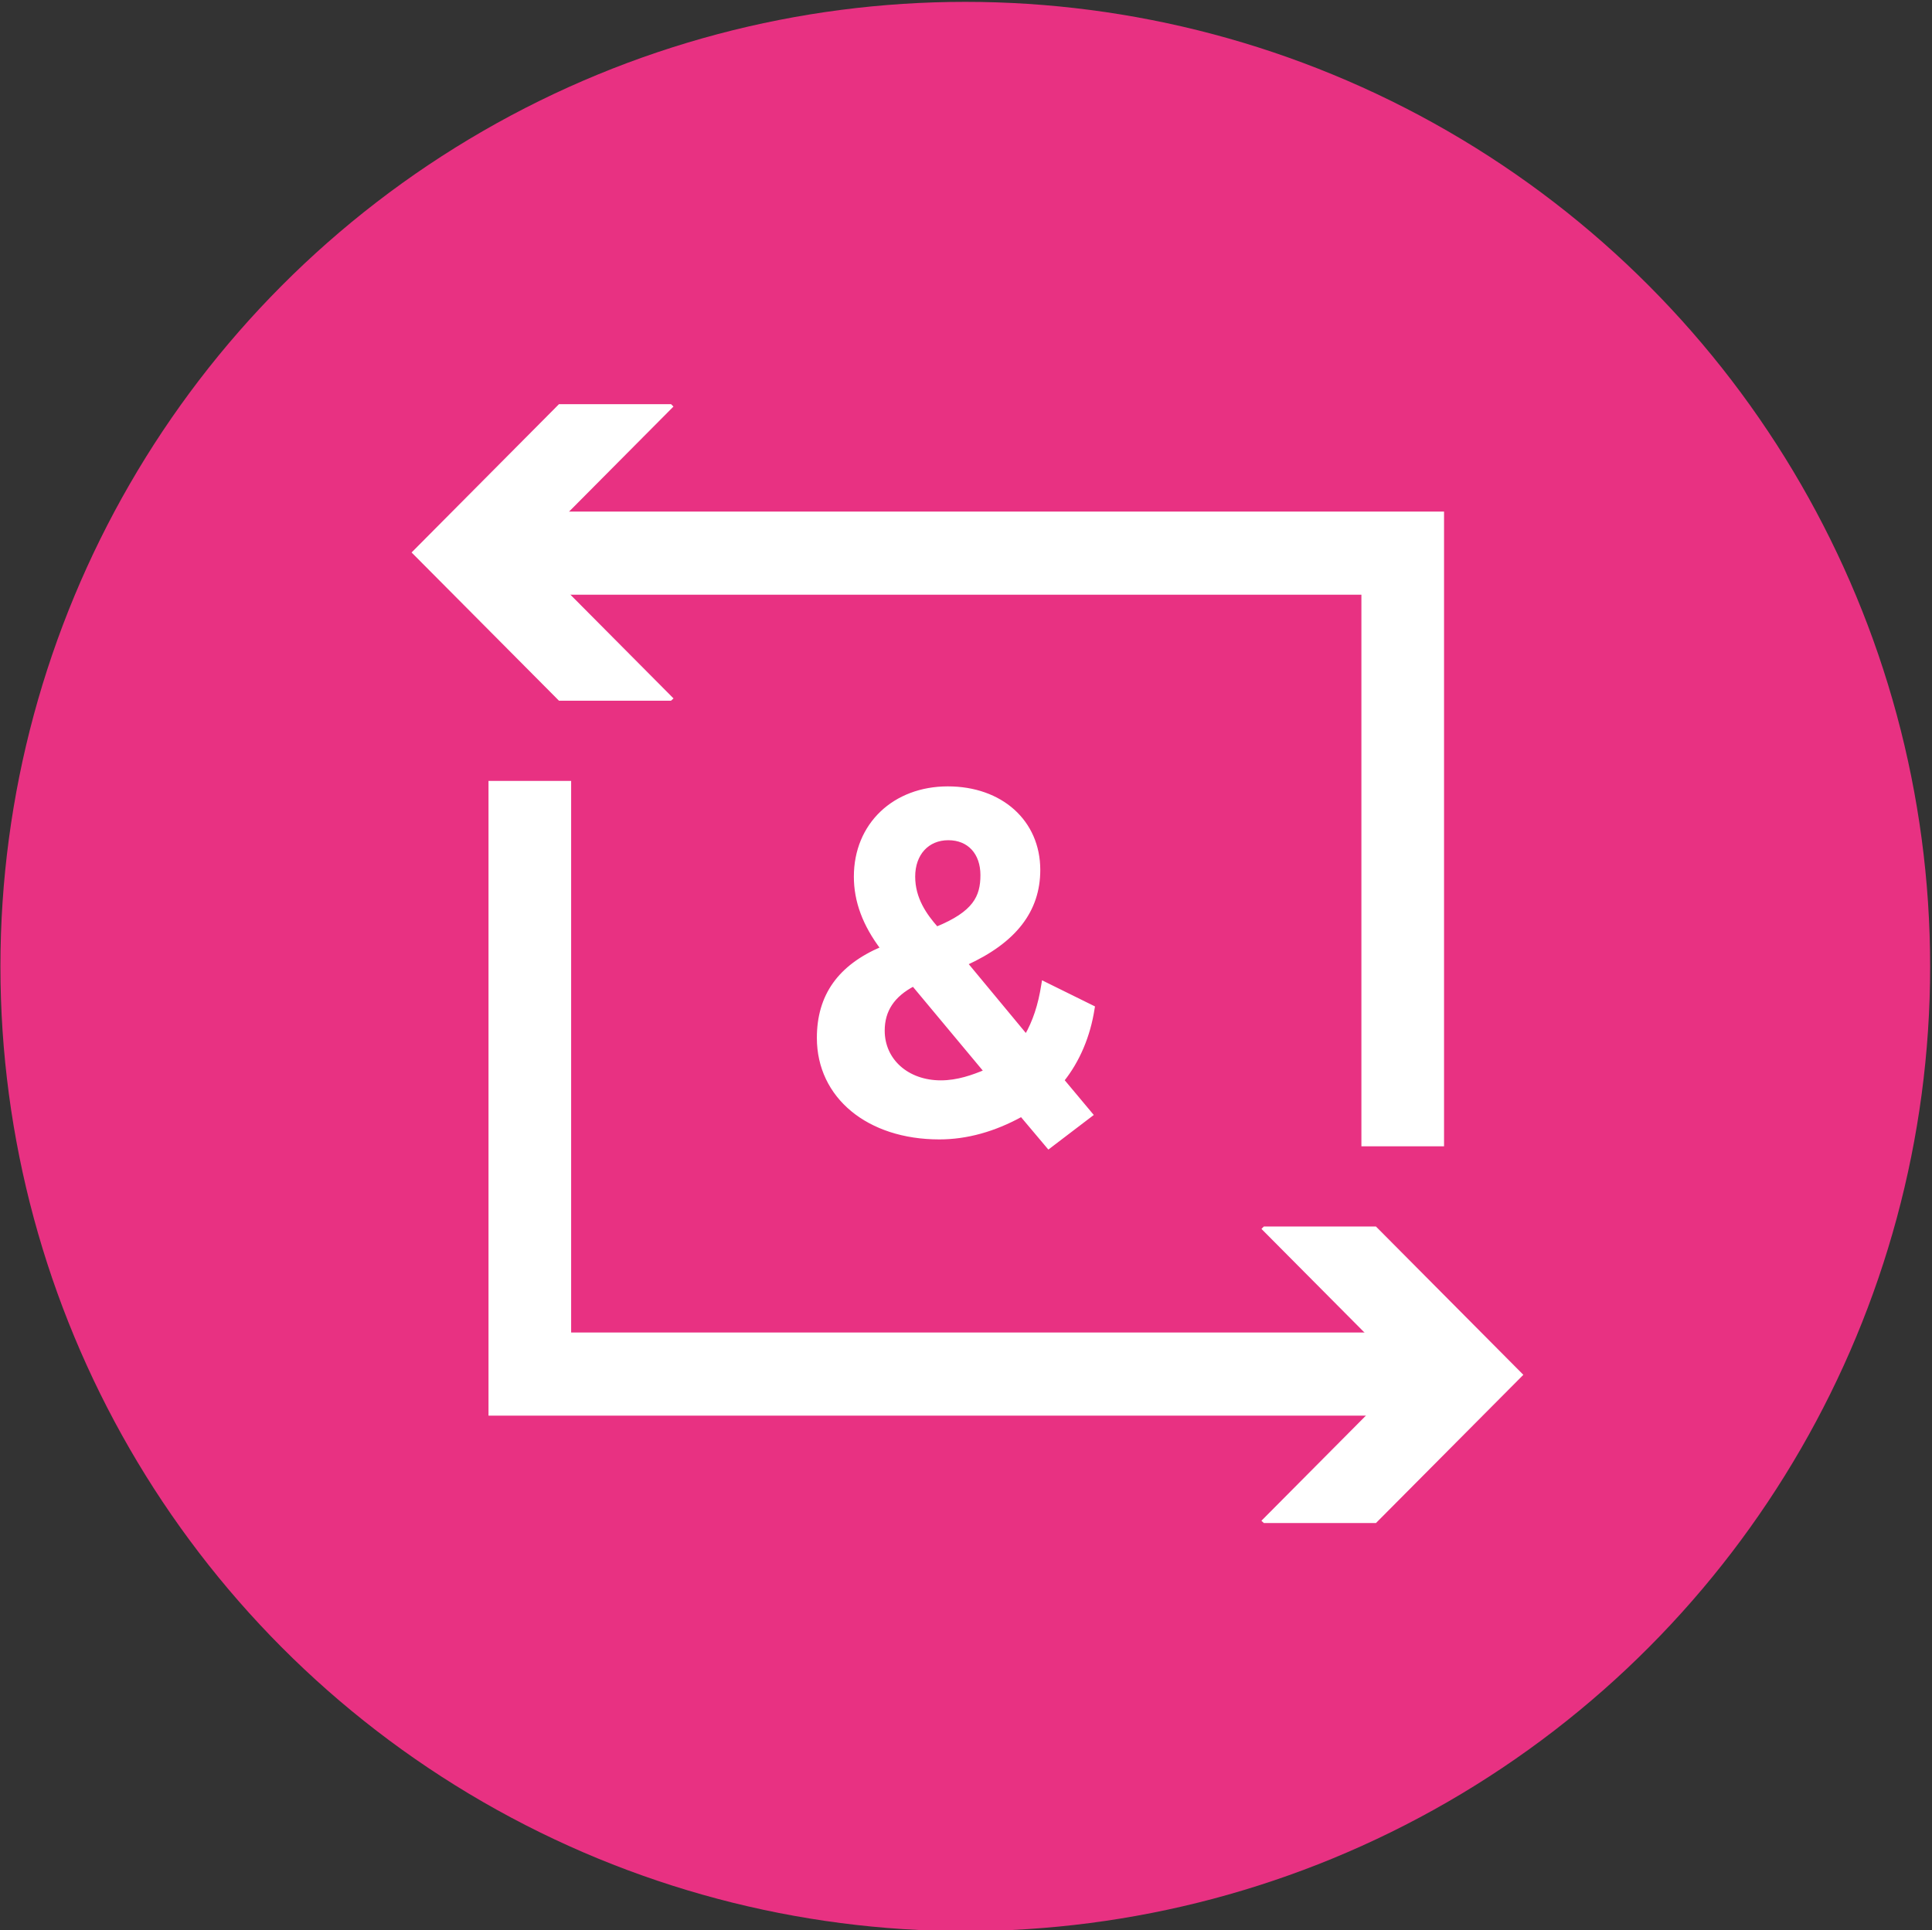
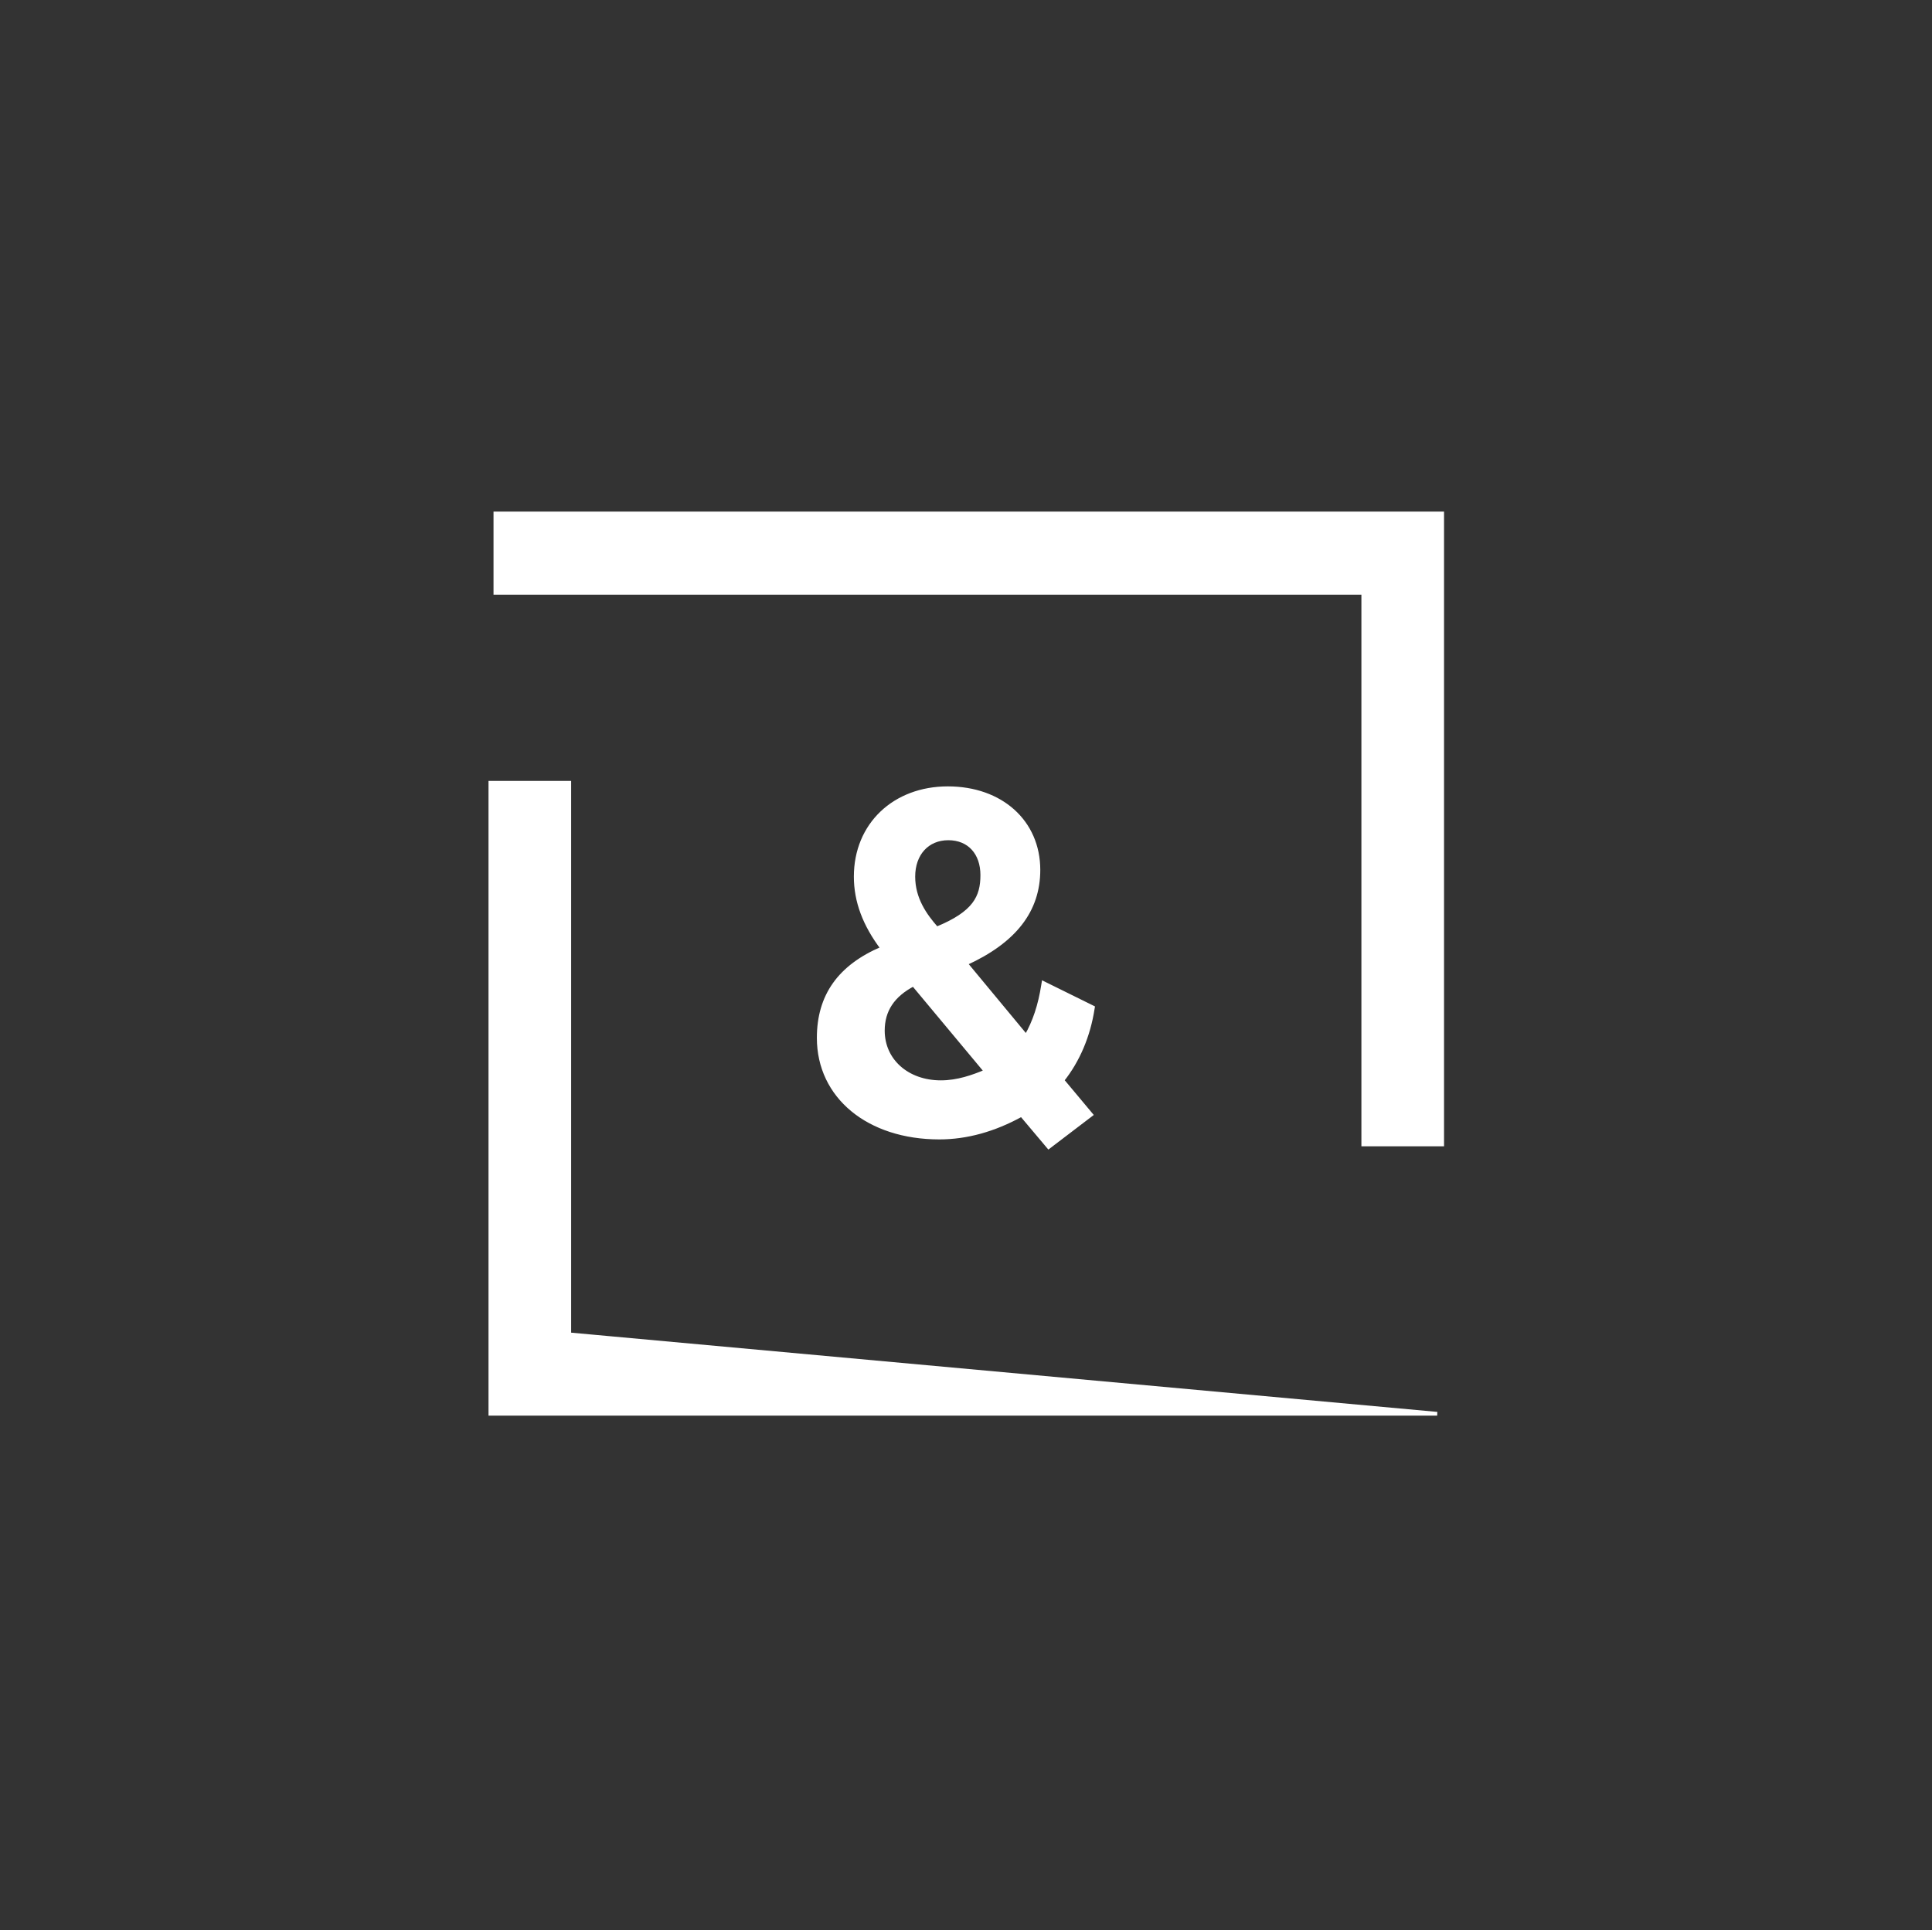
<svg xmlns="http://www.w3.org/2000/svg" version="1.1" x="0px" y="0px" viewBox="0 0 519.614 519.225" style="enable-background:new 0 0 519.614 519.225;" xml:space="preserve">
  <rect x="0" y="0" width="519.614" height="519.225" fill="#333333" stroke="none" />
  <g id="feature-icon_x5F__x5F_arrows-two">
-     <circle id="Pink_00000020397400182909256240000010444676271271767725_" style="fill:#E83182;" cx="259.614" cy="260" r="259.5" />
    <g id="feature-icon_x5F__x5F_arrows-two_00000007429434763362964540000004836091143895008699_">
-       <path style="fill:#FFFFFF;stroke:#FFFFFF;stroke-miterlimit:10;" d="M386.529,380.322H131.884V210.577h21.226v148.384h233.418    L386.529,380.322L386.529,380.322z" />
+       <path style="fill:#FFFFFF;stroke:#FFFFFF;stroke-miterlimit:10;" d="M386.529,380.322H131.884V210.577h21.226v148.384L386.529,380.322L386.529,380.322z" />
      <path style="fill:#FFFFFF;stroke:#FFFFFF;stroke-miterlimit:10;" d="M245.668,264.846l19.475,23.362    c-3.502,1.455-7.562,2.924-12.099,2.924c-9.034,0-15.601-5.834-15.601-13.884c0-5.46,2.693-9.518,8.225-12.415 M245.641,235.823    c0-6.154,3.781-10.293,9.406-10.293c5.625,0,9.14,3.965,9.14,9.879s-2.056,10.2-12.258,14.378    C248.785,246.236,245.641,241.79,245.641,235.823z M293.944,271.027l-13.306-6.568l-0.093,0.561    c-0.836,5.407-2.335,9.919-4.563,13.751l-16.225-19.571c13.134-5.994,19.528-14.231,19.528-25.178    c0-12.936-10.016-21.974-24.37-21.974c-14.354,0-24.768,9.772-24.768,23.776c0,6.608,2.348,12.923,7.164,19.29    c-11.515,4.886-17.113,12.763-17.113,24.097c0,15.78,13.332,26.807,32.436,26.807c7.336,0,14.765-2.056,22.102-6.114l7.296,8.664    l11.422-8.704l-7.734-9.252c4.219-5.287,7.044-11.948,8.172-19.278L293.944,271.027z" />
      <path style="fill:#FFFFFF;stroke:#FFFFFF;stroke-miterlimit:10;" d="M387.878,307.872h-21.226V159.487H133.234v-21.36h254.643    L387.878,307.872L387.878,307.872z" />
-       <path style="fill:#FFFFFF;stroke:#FFFFFF;stroke-miterlimit:10;" d="M141.421,148.621l39.003-39.249l-0.146-0.147h-29.729    L111.4,148.621l39.149,39.382h29.729l0.146-0.133L141.421,148.621z" />
-       <path style="fill:#FFFFFF;stroke:#FFFFFF;stroke-miterlimit:10;" d="M378.978,369.843l-39.002,39.247l0.146,0.134h29.729    L409,369.843l-39.149-39.396h-29.729l-0.146,0.147L378.978,369.843z" />
    </g>
  </g>
  <g id="Layer_1">
</g>
</svg>